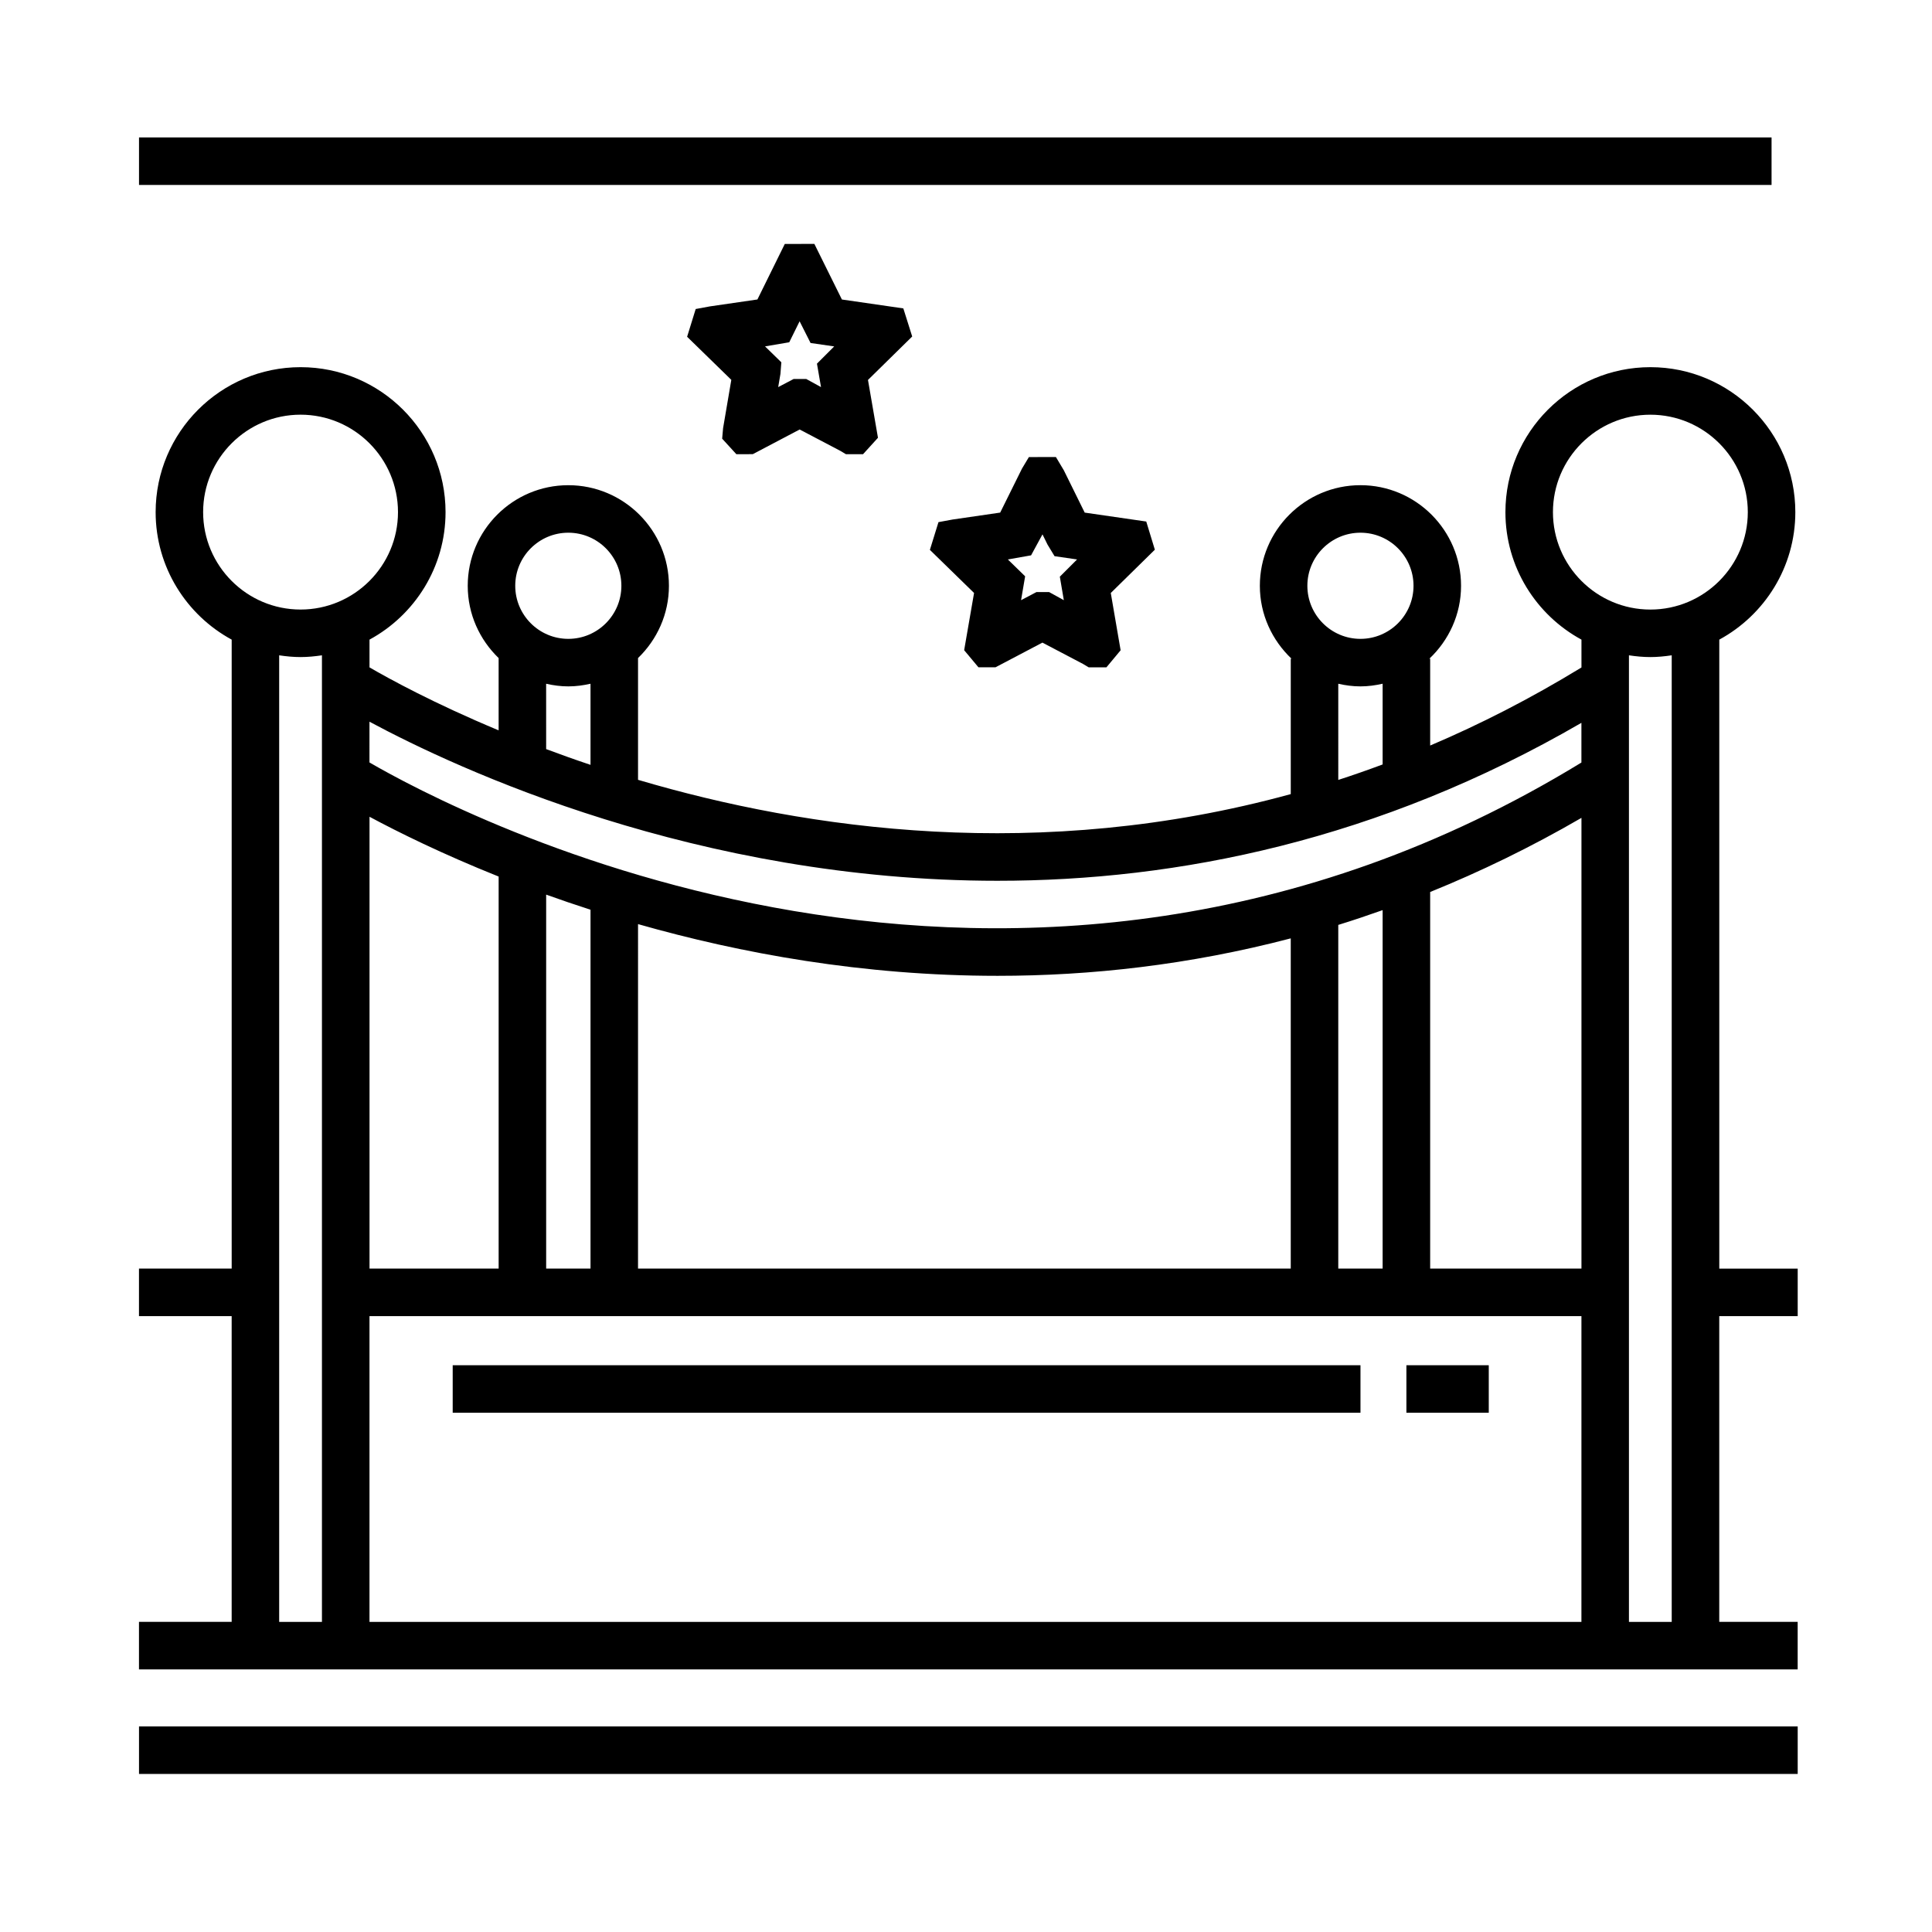
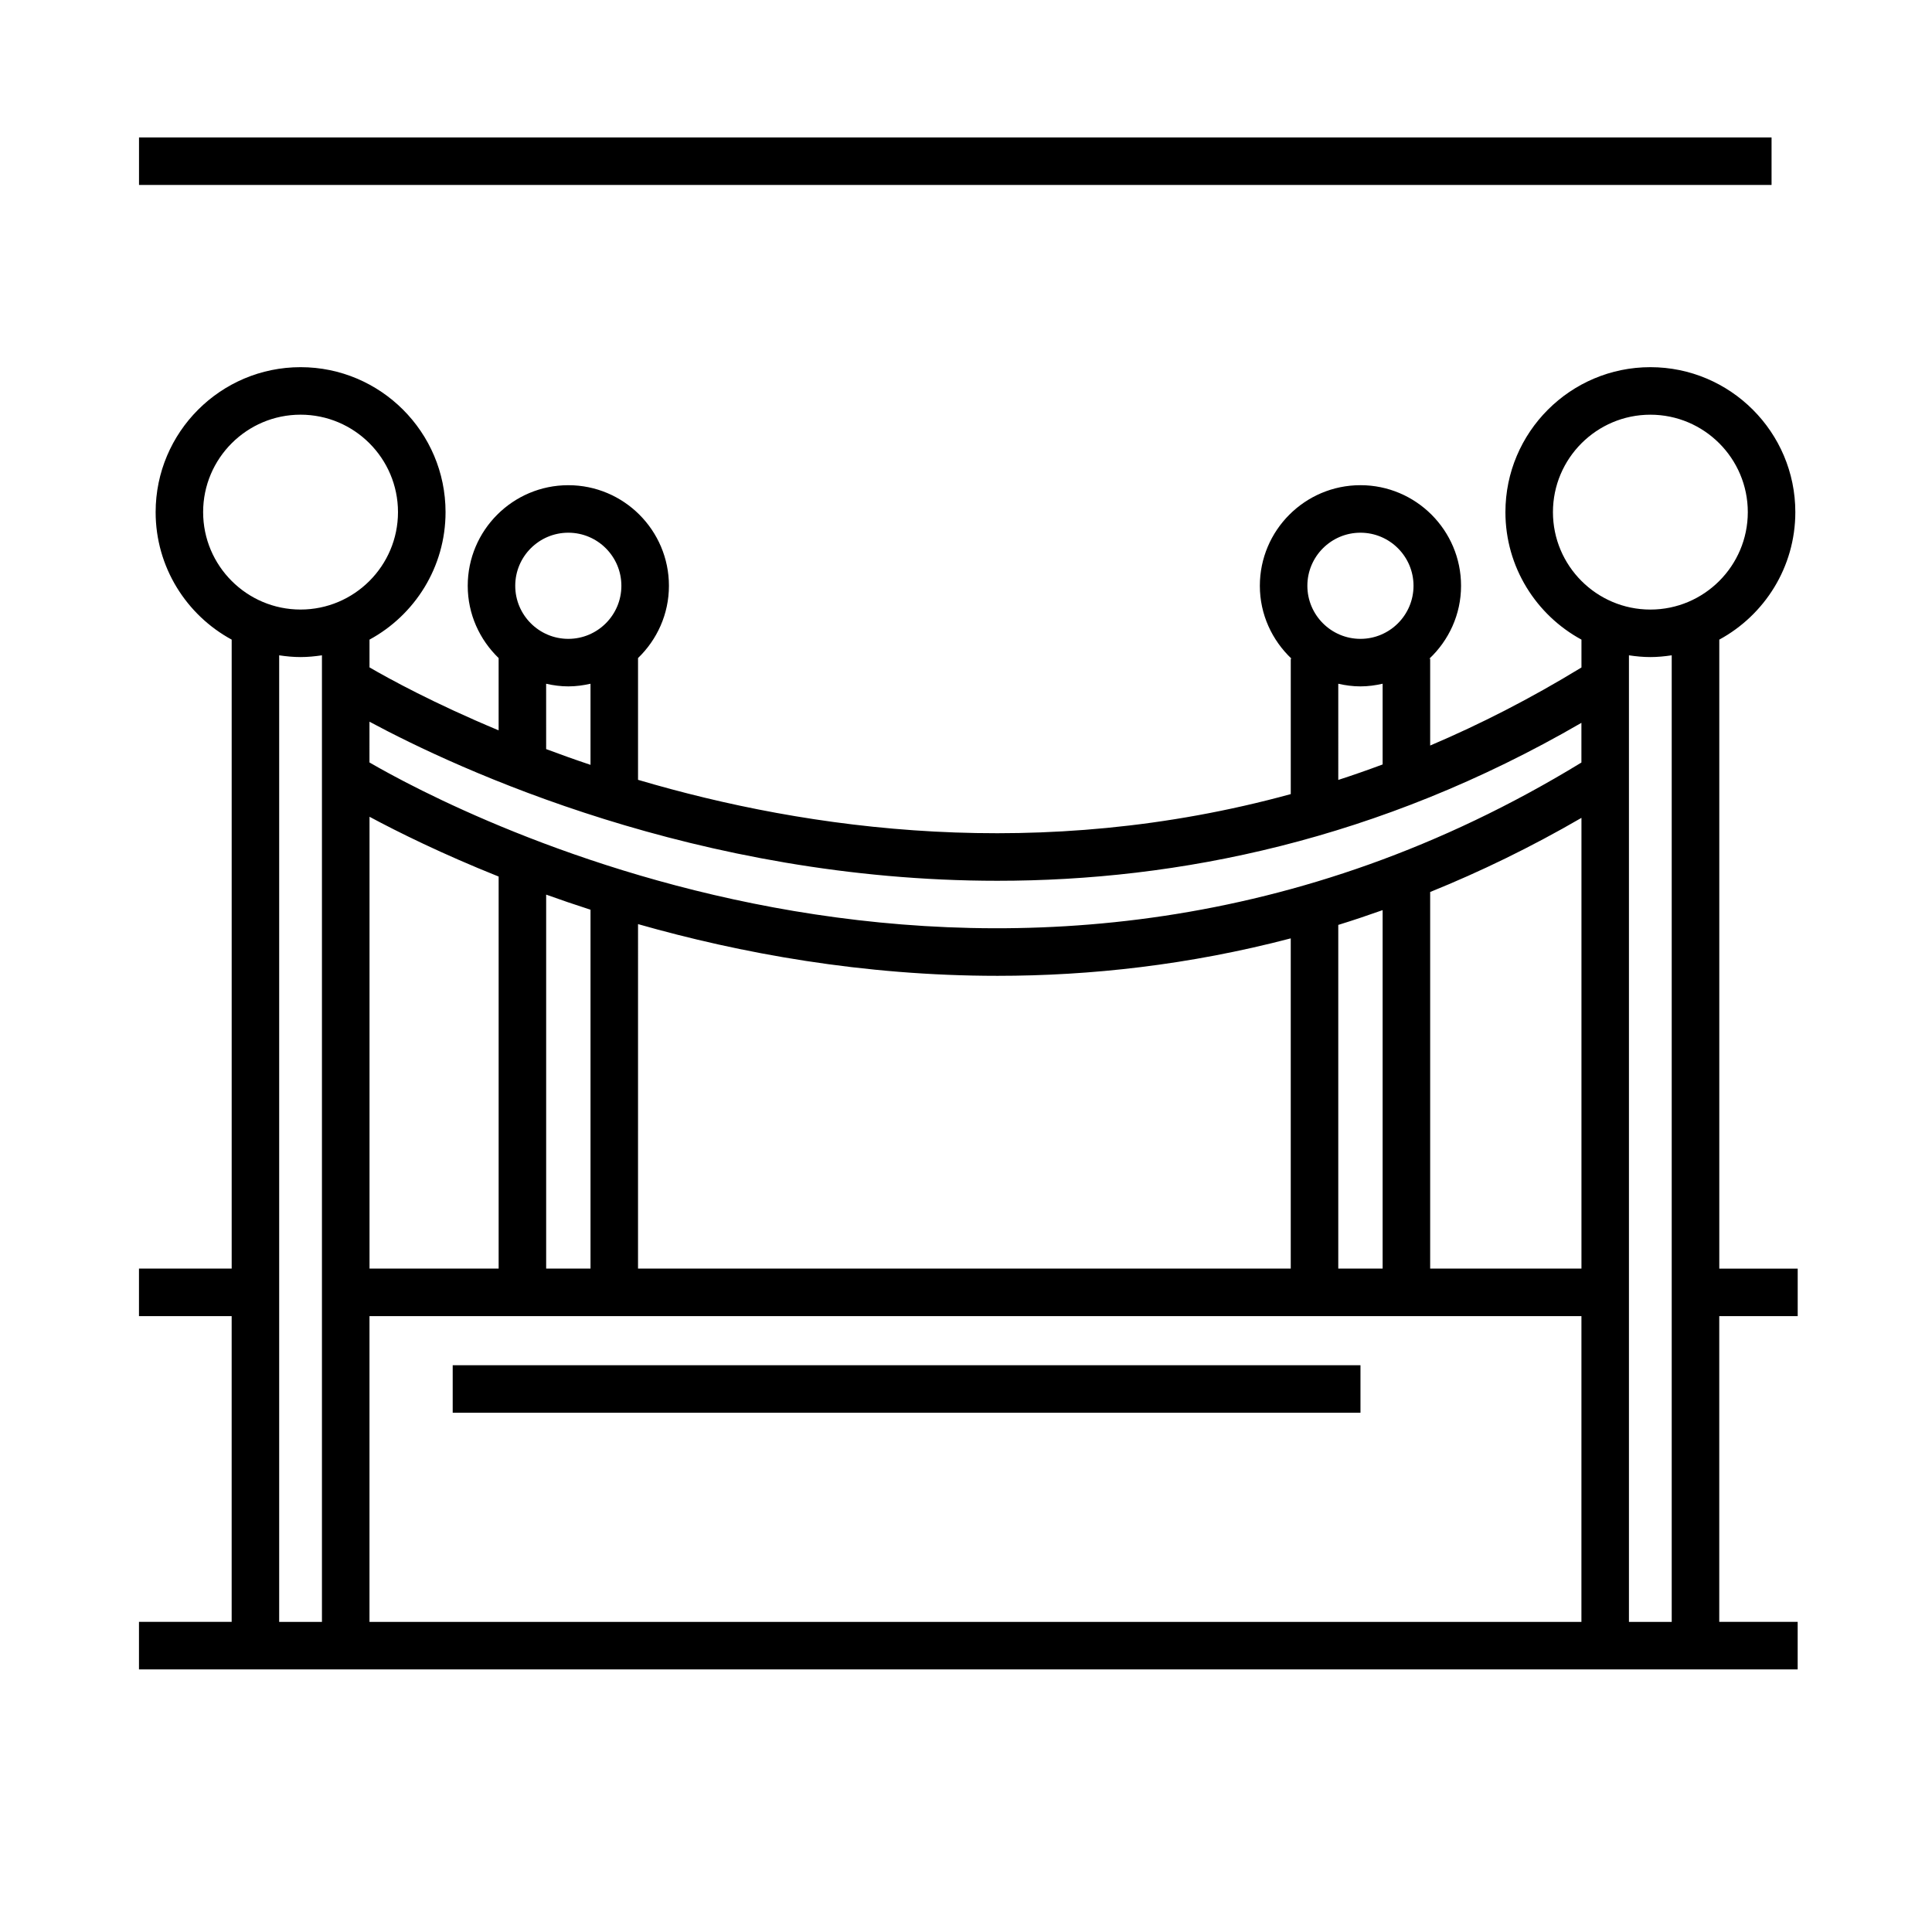
<svg xmlns="http://www.w3.org/2000/svg" fill="#000000" width="800px" height="800px" version="1.1" viewBox="144 144 512 512">
  <g>
    <path d="m620.41 492.79v-12.594h-20.781v-166.69c11.992-6.508 20.152-19.211 20.152-33.789 0-21.184-17.234-38.414-38.414-38.414-21.18 0-38.414 17.23-38.414 38.414 0 14.574 8.16 27.281 20.152 33.789v7.379c-13.41 8.195-26.801 15.039-40.094 20.688v-23.023h-0.203c5.141-4.863 8.387-11.699 8.387-19.312 0-14.699-11.961-26.66-26.66-26.66-14.703 0-26.66 11.961-26.66 26.664 0 7.617 3.254 14.449 8.387 19.312h-0.195v35.891c-66.402 18.203-127.93 9.531-172.98-3.785v-32.27c5.027-4.852 8.188-11.629 8.188-19.148 0-14.699-11.961-26.66-26.66-26.66-14.707-0.004-26.66 11.957-26.66 26.66 0 7.523 3.16 14.297 8.188 19.148v19.16c-17.133-7.144-29.051-13.684-34.219-16.688v-7.356c11.992-6.508 20.152-19.211 20.152-33.789 0-21.184-17.23-38.414-38.414-38.414-21.184 0-38.414 17.23-38.414 38.414 0 14.574 8.16 27.281 20.152 33.789v166.68l-24.566 0.004v12.594h24.562v81.027h-24.562v12.594h439.57v-12.594h-20.781v-81.027zm-39.043-238.89c14.238 0 25.82 11.582 25.82 25.82 0 14.238-11.582 25.82-25.82 25.82-14.238 0-25.82-11.582-25.82-25.82 0-14.238 11.582-25.82 25.82-25.82zm-339.44 106.55c7.523 4.039 19.184 9.828 34.219 15.844v103.89h-34.219zm46.812 20.633c3.758 1.352 7.688 2.691 11.754 4v95.109h-11.754zm24.348 7.816c27.09 7.719 59.566 13.703 95.285 13.703 24.605 0 50.75-2.867 77.691-9.926v87.512l-172.98 0.004zm185.57 0.211c3.898-1.203 7.824-2.523 11.754-3.918v95h-11.754zm24.352-8.723c13.281-5.375 26.672-11.855 40.094-19.645v119.44h-40.094zm-18.477-95.215c7.754 0 14.066 6.309 14.066 14.066 0 7.758-6.312 14.066-14.066 14.066-7.754 0-14.066-6.309-14.066-14.066 0-7.762 6.312-14.066 14.066-14.066zm-5.875 40.027c1.895 0.43 3.856 0.699 5.875 0.699 2.023 0 3.981-0.273 5.879-0.707v21.398c-3.93 1.461-7.848 2.836-11.754 4.098zm-204.05-40.027c7.758 0 14.066 6.309 14.066 14.066 0 7.758-6.309 14.066-14.066 14.066-7.758 0-14.062-6.309-14.062-14.066 0-7.762 6.309-14.066 14.062-14.066zm-5.875 40.027c1.898 0.43 3.856 0.699 5.879 0.699 2.023 0 3.981-0.273 5.879-0.699v21.492c-4.098-1.371-8.004-2.769-11.754-4.172zm119.63 52.215c47.594 0 100.91-10.637 154.73-41.855v10.52c-150.53 92-298.85 12.953-321.18-0.023l0.004-10.797c23.379 12.562 86.91 42.156 166.45 42.156zm-184.71-123.52c14.238 0 25.82 11.582 25.82 25.82 0 14.238-11.582 25.82-25.82 25.82-14.238 0-25.82-11.582-25.82-25.82 0-14.238 11.582-25.82 25.82-25.82zm-5.668 319.92v-256.15c1.855 0.277 3.738 0.465 5.668 0.465 1.93 0 3.812-0.191 5.668-0.465v256.15zm23.934 0v-81.027h321.18l-0.004 81.027zm333.77 0v-256.15c1.855 0.277 3.738 0.465 5.668 0.465 1.93 0 3.812-0.191 5.668-0.465v256.15z" />
    <path d="m180.84 180.42h432.64v12.594h-432.64z" />
-     <path d="m383.39 225.73-16.277-2.359-7.301-14.738-7.836 0.02-7.254 14.711-12.586 1.832-3.769 0.695-2.277 7.352 11.715 11.422-2.18 12.797-0.246 2.793 3.758 4.109 4.352-0.004 12.426-6.539 10.75 5.644 1.516 0.906 4.535-0.004 3.953-4.352-2.648-15.324 11.719-11.516zm-21.812 20.855-3.926-2.156h-1.742l-1.598 0.012-4.082 2.144 0.594-3.496 0.242-3.074-4.324-4.219 6.418-1.09 2.746-5.562 2.902 5.75 6.266 0.91-4.57 4.566z" />
-     <path d="m447.77 282.21-16.312-2.363-5.527-11.203-2.106-3.531-7.16 0.02-1.832 3.059-5.773 11.652-12.586 1.832-3.769 0.695-2.277 7.352 11.707 11.418-2.625 15.168 3.789 4.535 4.519-0.004 12.43-6.539 10.746 5.644 1.516 0.906 4.707-0.004 3.758-4.519-2.609-15.18 11.68-11.473zm-21.844 20.844-3.914-2.156h-1.75l-1.598 0.012-4.07 2.141 1.078-6.324-4.578-4.465 6.152-1.09 3.023-5.562 1.34 2.719 1.859 3.066 5.965 0.863-4.566 4.57z" />
    <path d="m263.97 505.8h240.57v12.594h-240.57z" />
-     <path d="m516.71 505.8h21.828v12.594h-21.828z" />
-     <path d="m180.84 601.52h439.57v12.594h-439.57z" />
  </g>
</svg>